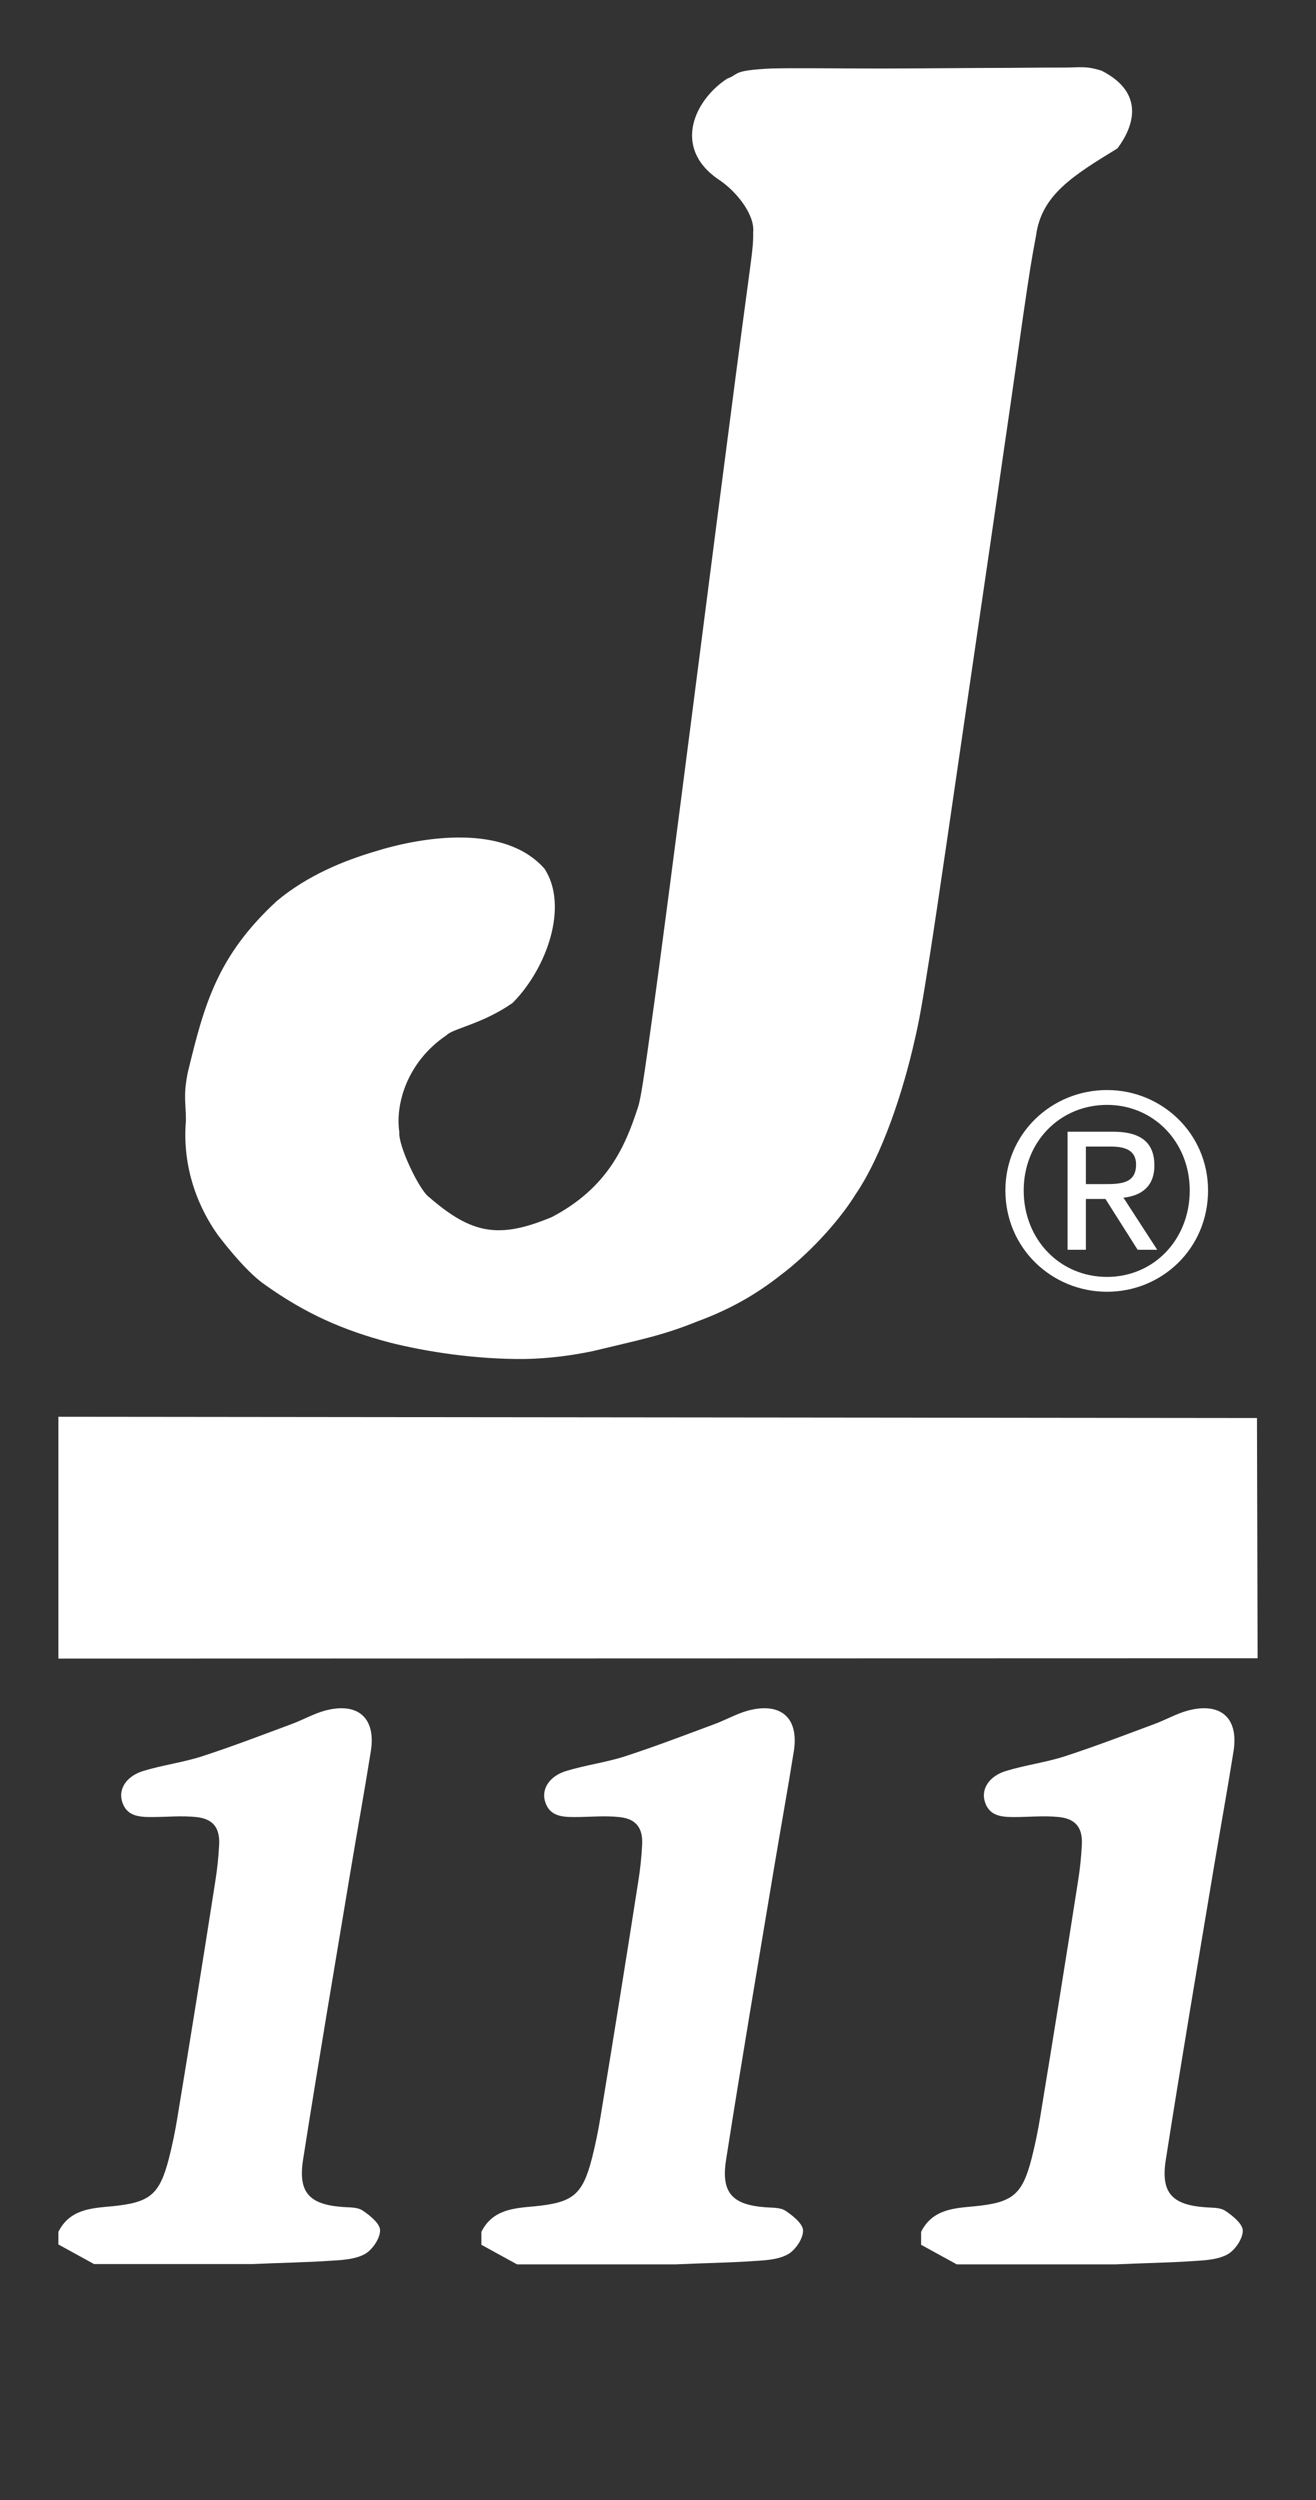
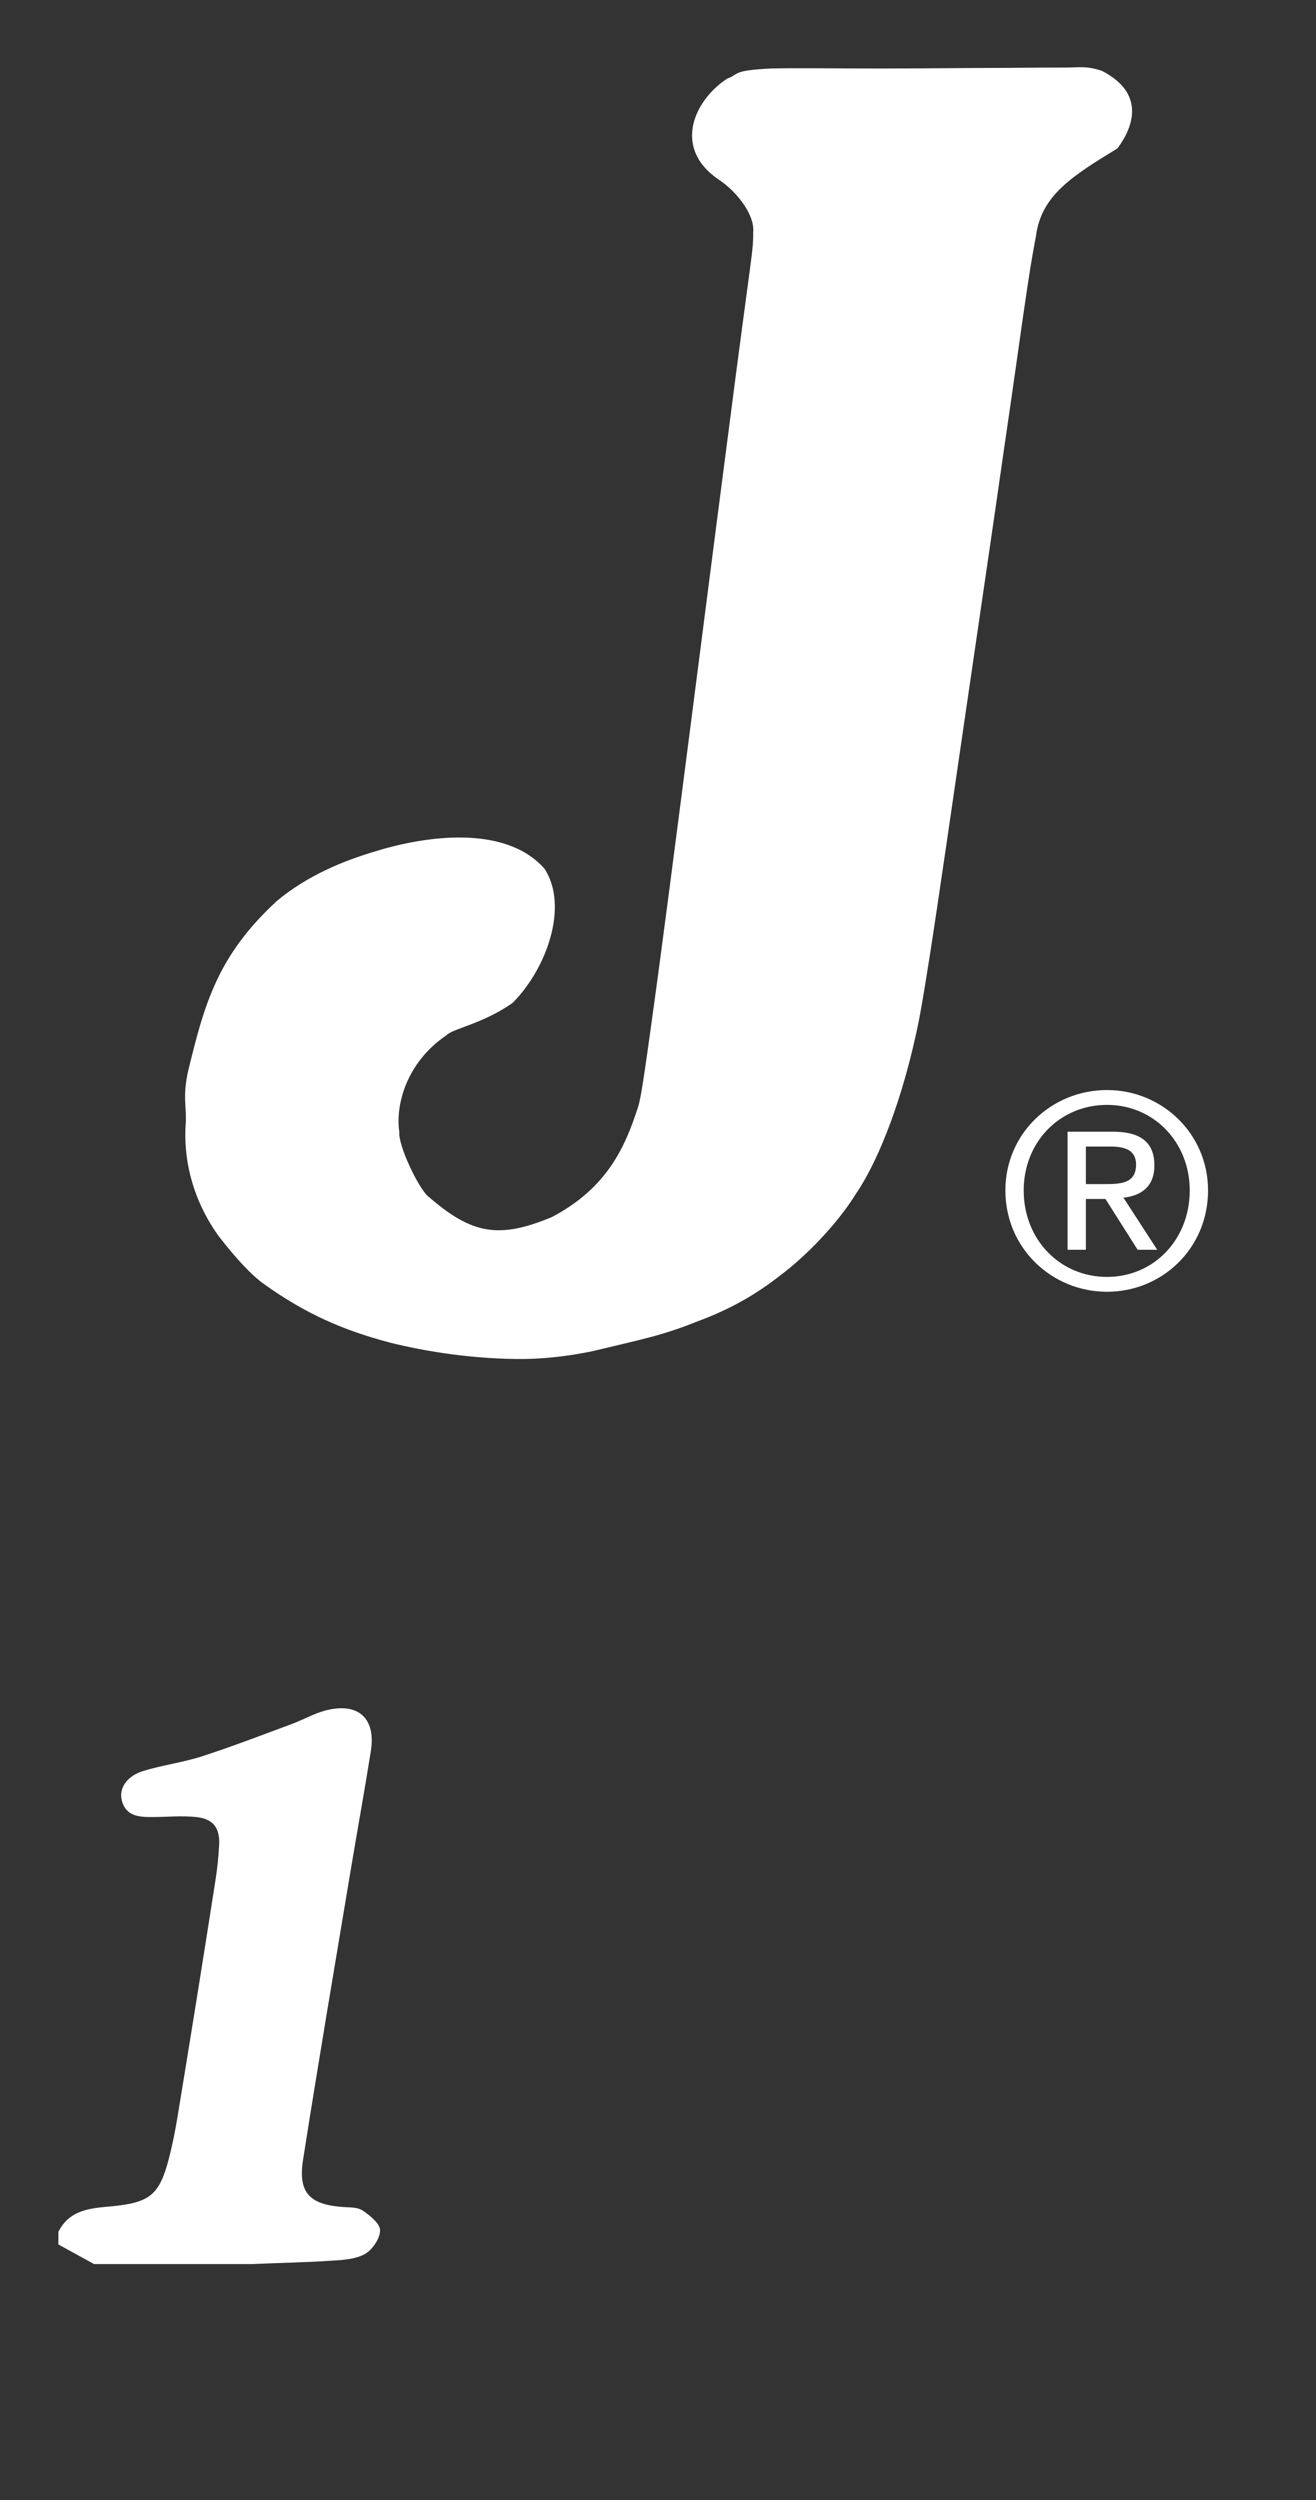
<svg xmlns="http://www.w3.org/2000/svg" version="1.1" id="Layer_1" x="0px" y="0px" viewBox="0 0 416.9 792" style="enable-background:new 0 0 416.9 792;" xml:space="preserve">
  <rect x="0" y="0" width="416.9" height="792" fill="#333333" stroke="none" />
  <style type="text/css"> .st0{fill:#FFFFFF;} </style>
  <path class="st0" d="M230.4,24.9c-10.1,6.5-17.6,21.6-3,31.8c5.8,3.7,11.8,11.3,11.2,16.9c0,1.3,0.1,2.7-0.5,7.6s-1.8,13.3-5,37.7 s-8.4,64.8-13.6,105.3c-5.2,40.4-10.4,80.7-13.4,101.9c-2.9,21.2-3.5,23.3-4.2,25.3c-3.8,11.5-9.3,24.8-27,34.1 c-16.9,7.1-25.5,5.4-39-6.3c-3-2.1-9.8-16.2-9.4-20.6c-1.3-8.8,2.4-22.2,15-30.7c2-2.1,11.3-3.5,20.9-10.2 c10.9-11,17.8-30.7,10.1-42.5c-12.6-14.3-38.5-10.3-54.3-5.3c-8.9,2.7-20.6,7.2-30.6,15.6c-18.8,17.4-22.9,32.7-28.1,54.2 c-1.5,7.4-0.6,9.6-0.6,15.3c-1.1,12.9,2.6,25.6,10.1,36.2c3.5,4.6,9.8,12.3,15.1,15.9c12.7,9,24.3,14.2,39.4,18.2 c11.6,2.9,26.9,5.3,42.5,5.2c8.2-0.1,16.1-1.3,21.8-2.5c14.9-3.6,22-4.9,33.1-9.4c10.6-3.9,18.8-8.7,26.3-14.6 c8.3-6.2,18.1-16.4,23.8-25.6c8.6-12.6,15.2-33,18.8-49.1c1.1-4.7,2.1-9.6,4.8-26.9c2.7-17.3,7-47.2,11.4-77.3 c4.4-30.2,8.9-60.6,12-82.4c3.2-21.8,5-34.9,6.2-43.2c2-13.6,2.5-16.9,4-24.8c1.7-13,11.8-19.1,25.8-27.7c5.1-6.8,8.9-17.5-5-24.6 c-5.1-1.6-6.7-1-11.8-1c-3.3,0-7.9,0-18.2,0.1c-10.3,0-26.3,0.2-40.7,0.2c-14.3,0-27-0.2-34,0C231.7,22.3,234.3,23.5,230.4,24.9" />
-   <polygon class="st0" points="18.5,448.8 18.5,525.4 398.4,525.3 398.2,449.2 " />
  <path class="st0" d="M350.7,345.3c17.4,0,32,13.8,32,31.8c0,18.4-14.6,32.1-32,32.1c-17.5,0-32.2-13.8-32.2-32.1 C318.5,359,333.2,345.3,350.7,345.3 M350.7,404.5c14.8,0,26.2-11.8,26.2-27.4c0-15.3-11.4-27.1-26.2-27.1c-15,0-26.4,11.8-26.4,27.1 C324.3,392.7,335.8,404.5,350.7,404.5 M338.2,358.5h14.4c8.9,0,13.1,3.5,13.1,10.7c0,6.8-4.3,9.6-9.8,10.2l10.7,16.5h-6.2 l-10.2-16.1H344v16.1h-5.8V358.5z M344,375.1h6.1c5.1,0,9.8-0.3,9.8-6.2c0-5-4.3-5.7-8.2-5.7H344V375.1z" />
-   <path class="st0" d="M-196.6,206c-8.5,0-17,0-25.4,0C-213.5,206-205,206-196.6,206z" />
  <path class="st0" d="M18.5,707c3.6-7.2,10.5-7.5,17-8.1c11.9-1.2,15-3.5,18-15.1c1.1-4.3,2-8.7,2.7-13c4.1-24.9,8.1-49.8,12-74.8 c0.6-3.7,1-7.5,1.2-11.2c0.4-5.6-1.7-8.6-7.2-9.2c-4.7-0.5-9.5,0-14.2,0c-4.1,0-8.1-0.3-9.4-5.2c-1-3.8,1.5-7.8,6.8-9.4 c6.2-1.9,12.7-2.7,18.8-4.7c9.5-3.1,18.9-6.7,28.3-10.2c3.5-1.3,6.8-3.2,10.4-4.2c10.4-2.8,16.2,2.2,14.6,12.7 c-2,12.6-4.3,25.2-6.4,37.8C106,623,100.8,653.6,96,684.2c-1.6,10.3,2,14.1,12.3,14.9c2.2,0.2,4.8,0,6.5,1.1 c2.3,1.5,5.5,4.1,5.6,6.2c0.1,2.5-2.3,6.1-4.6,7.5c-2.9,1.7-6.8,2-10.3,2.2c-8.5,0.6-17,0.7-25.5,1.1c-16.7,0-33.5,0-50.2,0 c-3.8-2.1-7.5-4.1-11.3-6.2C18.5,709.8,18.5,708.4,18.5,707z" />
-   <path class="st0" d="M152.5,707c3.6-7.2,10.5-7.5,17-8.1c11.9-1.2,15-3.5,18-15.1c1.1-4.3,2-8.7,2.7-13c4.1-24.9,8.1-49.8,12-74.8 c0.6-3.7,1-7.5,1.2-11.2c0.4-5.6-1.7-8.6-7.2-9.2c-4.7-0.5-9.5,0-14.2,0c-4.1,0-8.1-0.3-9.4-5.2c-1-3.8,1.5-7.8,6.8-9.4 c6.2-1.9,12.7-2.7,18.8-4.7c9.5-3.1,18.9-6.7,28.3-10.2c3.5-1.3,6.8-3.2,10.4-4.2c10.4-2.8,16.2,2.2,14.6,12.7 c-2,12.6-4.3,25.2-6.4,37.8c-5.1,30.6-10.3,61.2-15.1,91.9c-1.6,10.3,2,14.1,12.3,14.9c2.2,0.2,4.8,0,6.5,1.1 c2.3,1.5,5.5,4.1,5.6,6.2c0.1,2.5-2.3,6.1-4.6,7.5c-2.9,1.7-6.8,2-10.3,2.2c-8.5,0.6-17,0.7-25.5,1.1c-16.7,0-33.5,0-50.2,0 c-3.8-2.1-7.5-4.1-11.3-6.2C152.5,709.8,152.5,708.4,152.5,707z" />
-   <path class="st0" d="M291.8,707c3.6-7.2,10.5-7.5,17-8.1c11.9-1.2,15-3.5,18-15.1c1.1-4.3,2-8.7,2.7-13c4.1-24.9,8.1-49.8,12-74.8 c0.6-3.7,1-7.5,1.2-11.2c0.4-5.6-1.7-8.6-7.2-9.2c-4.7-0.5-9.5,0-14.2,0c-4.1,0-8.1-0.3-9.4-5.2c-1-3.8,1.5-7.8,6.8-9.4 c6.2-1.9,12.7-2.7,18.8-4.7c9.5-3.1,18.9-6.7,28.3-10.2c3.5-1.3,6.8-3.2,10.4-4.2c10.4-2.8,16.2,2.2,14.6,12.7 c-2,12.6-4.3,25.2-6.4,37.8c-5.1,30.6-10.3,61.2-15.1,91.9c-1.6,10.3,2,14.1,12.3,14.9c2.2,0.2,4.8,0,6.5,1.1 c2.3,1.5,5.5,4.1,5.6,6.2c0.1,2.5-2.3,6.1-4.6,7.5c-2.9,1.7-6.8,2-10.3,2.2c-8.5,0.6-17,0.7-25.5,1.1c-16.7,0-33.5,0-50.2,0 c-3.8-2.1-7.5-4.1-11.3-6.2C291.8,709.8,291.8,708.4,291.8,707z" />
</svg>